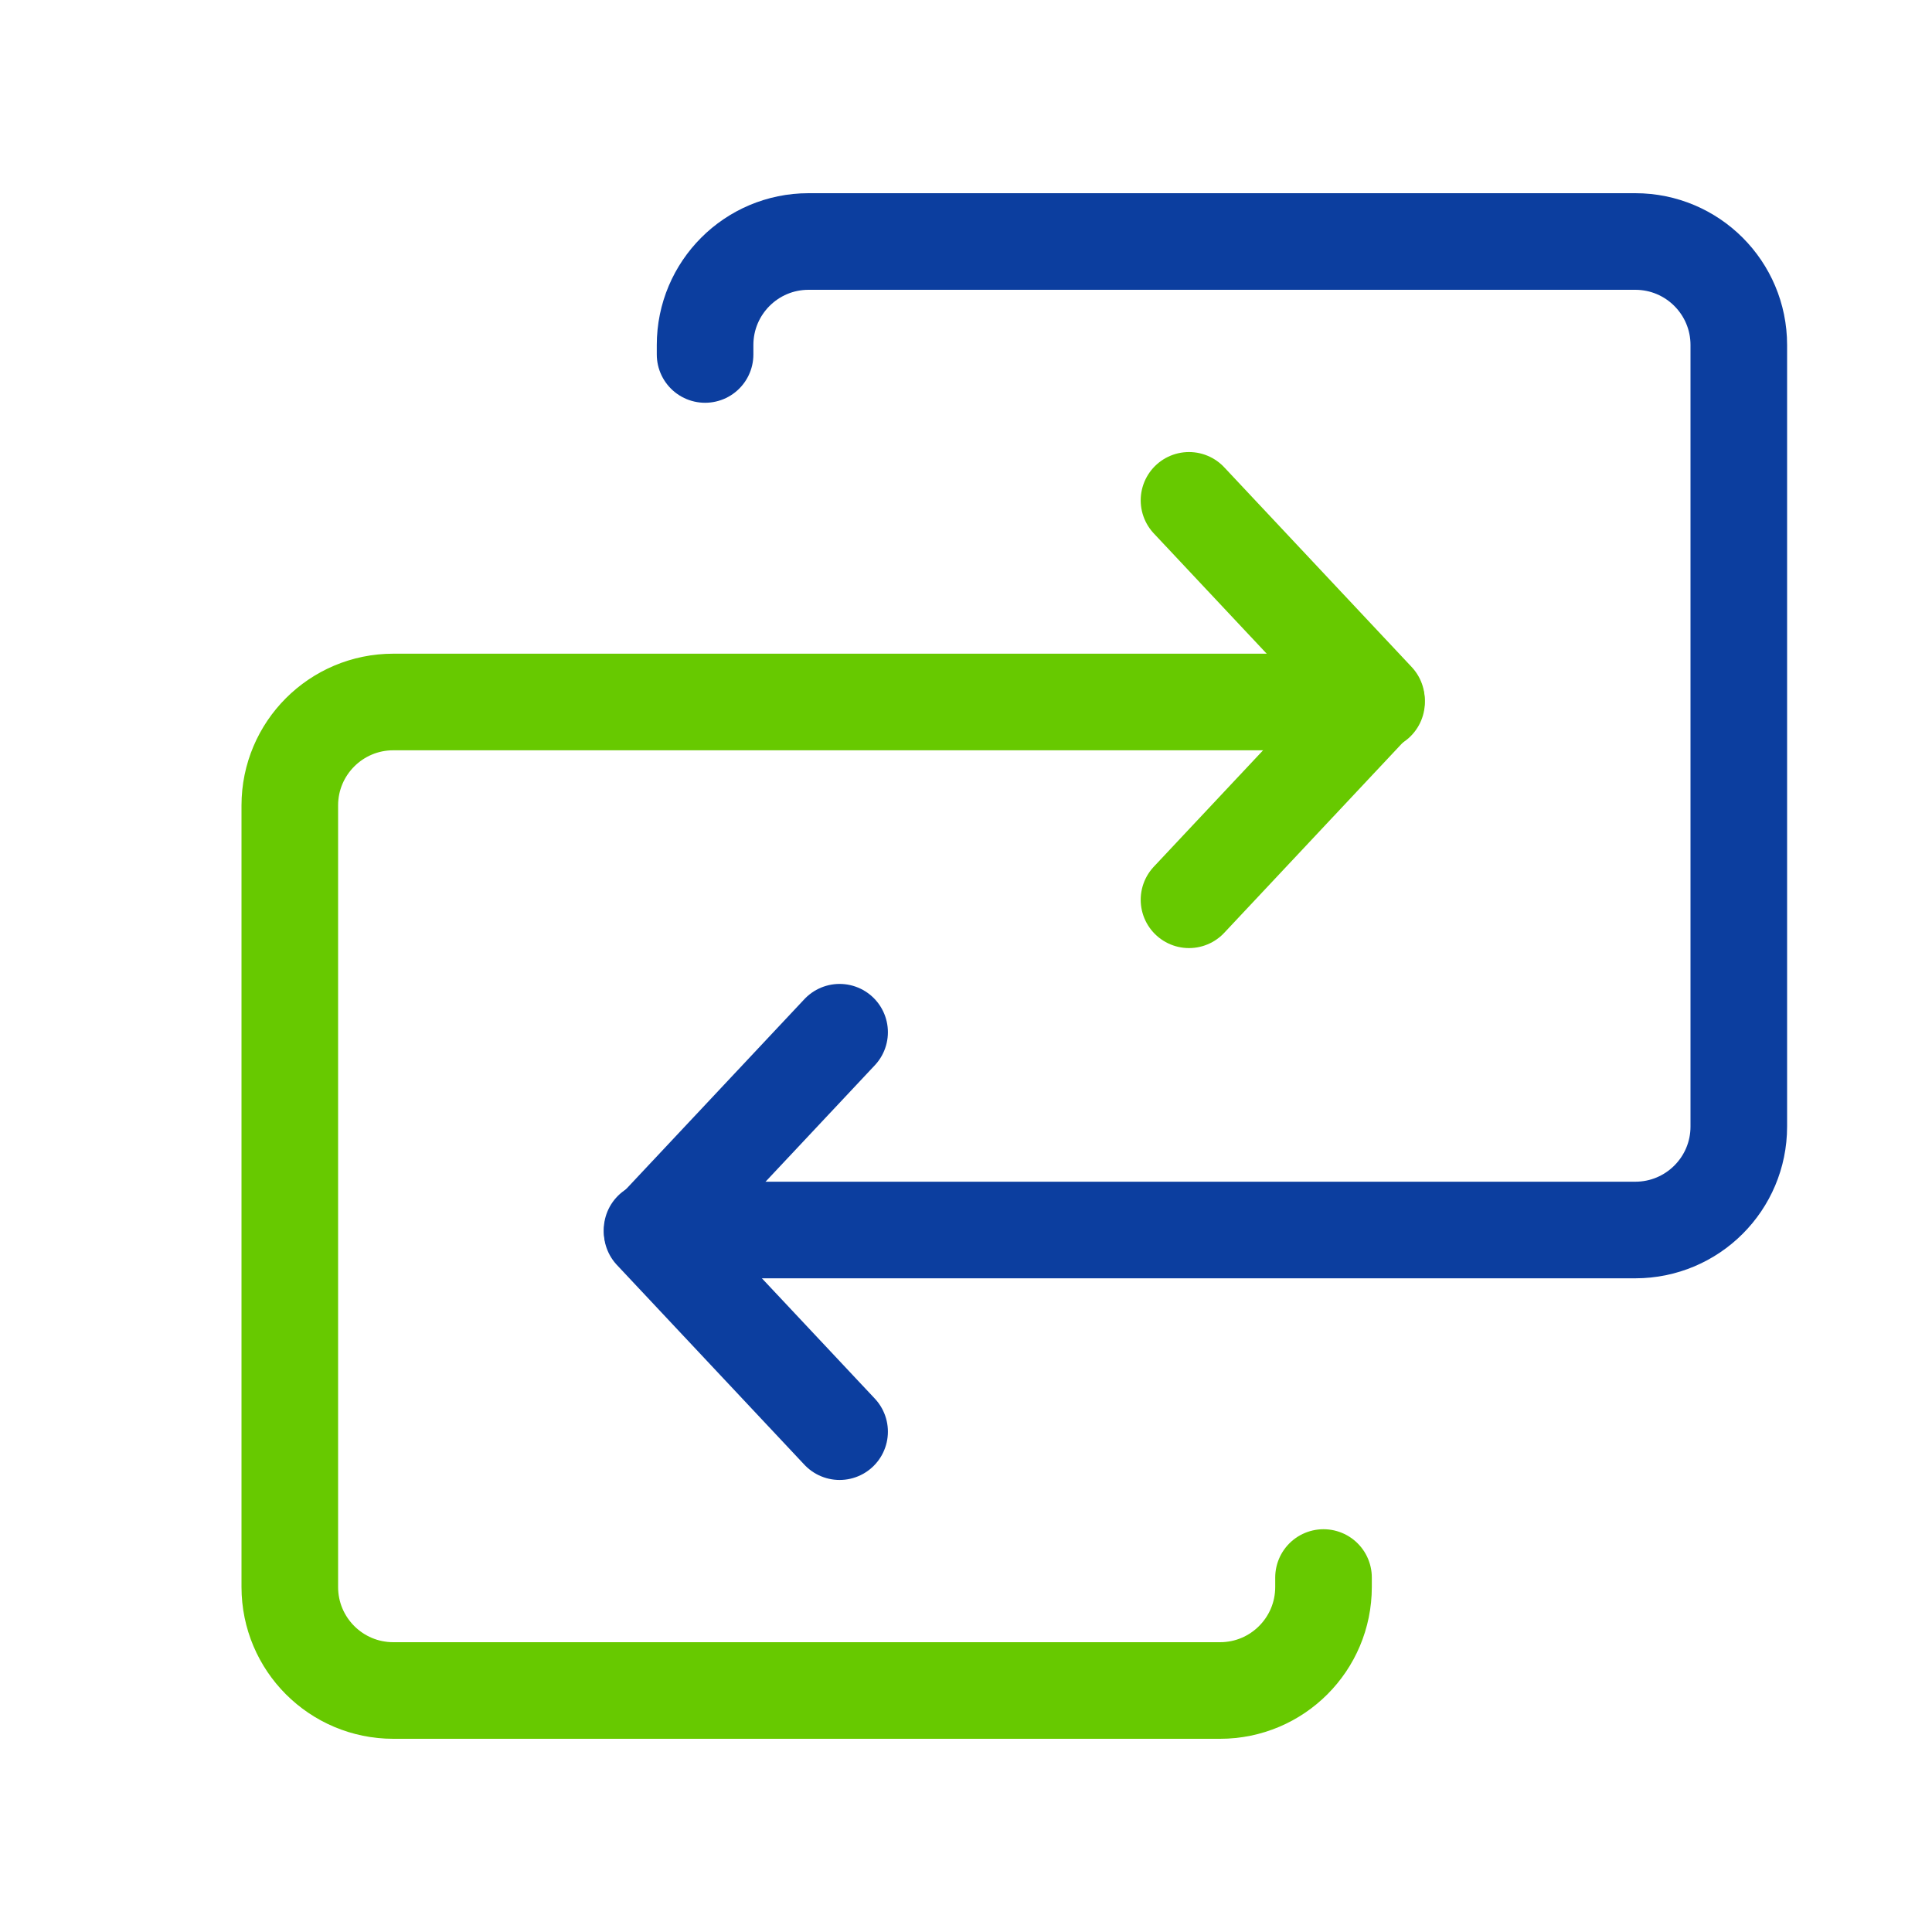
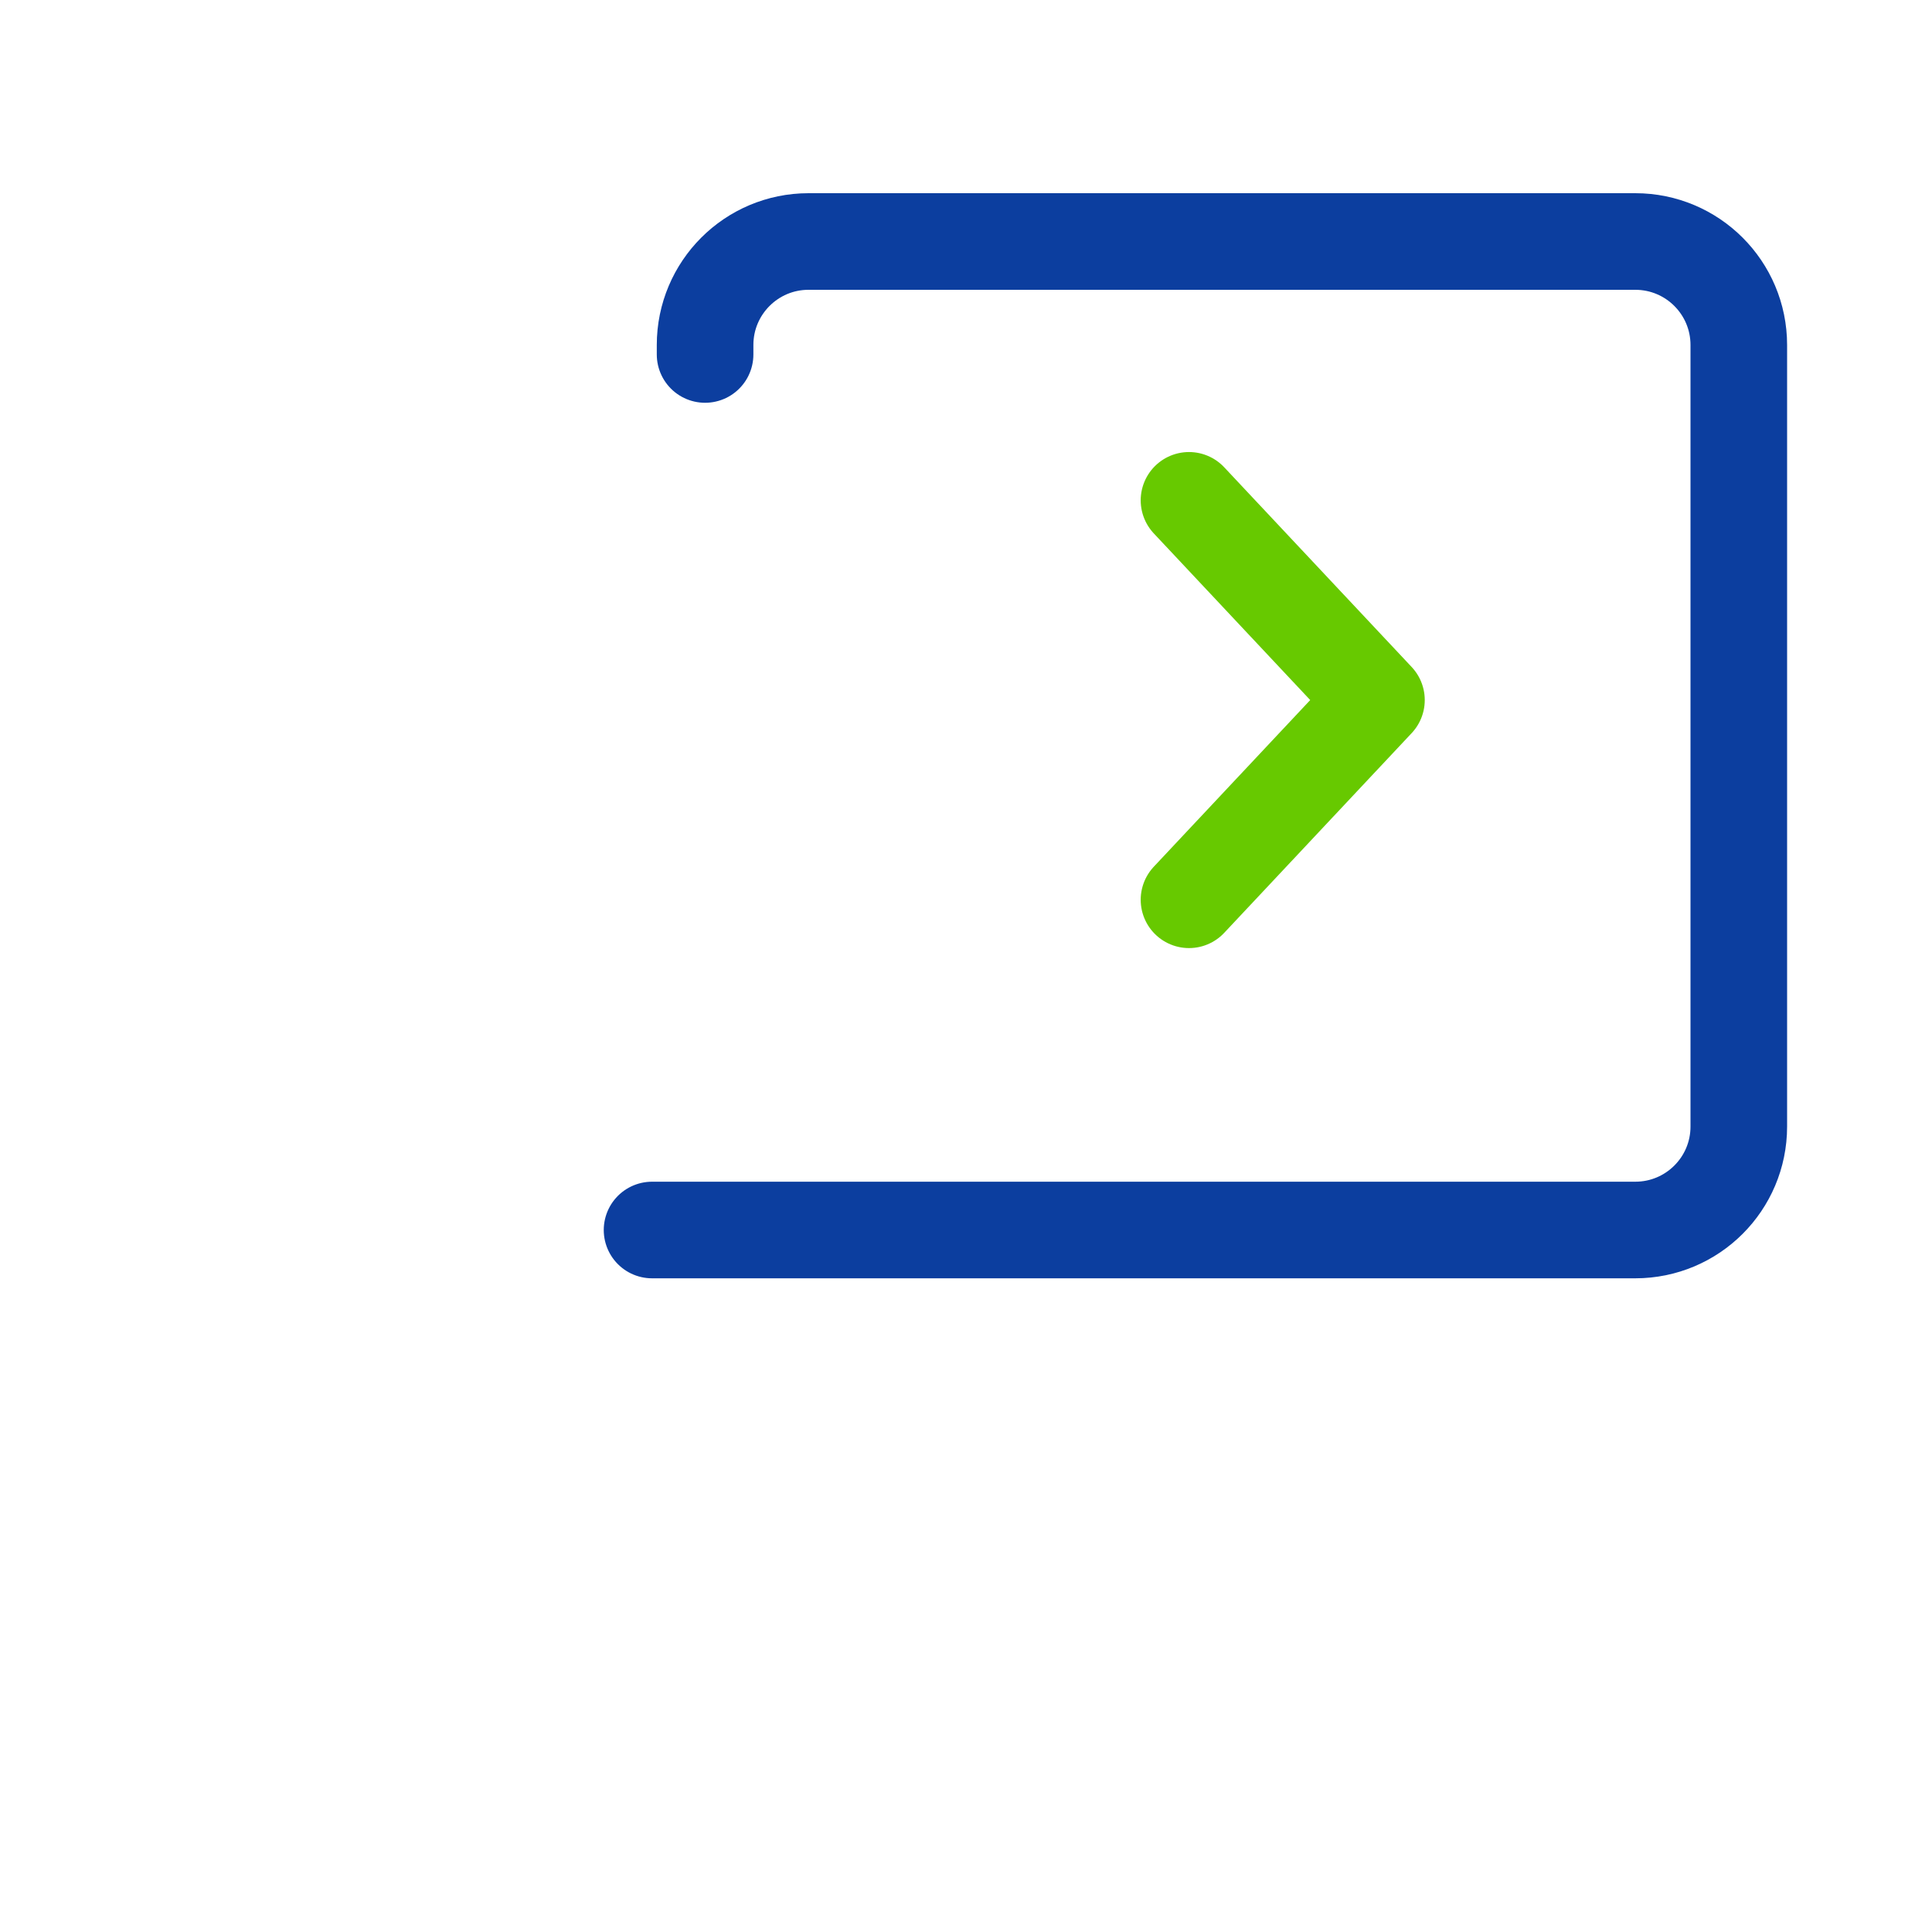
<svg xmlns="http://www.w3.org/2000/svg" width="40" height="40" viewBox="0 0 40 40" fill="none">
  <path d="M13.5 25.466H33.857C35.041 25.466 36 24.507 36 23.324V7.143C36 5.959 35.041 5 33.857 5H16.74C15.557 5 14.598 5.959 14.598 7.143V7.339" stroke="#0C3E9F" stroke-width="2" stroke-linecap="round" />
-   <path d="M17.383 21.371L13.502 25.506L17.383 29.641" stroke="#0C3E9F" stroke-width="2" stroke-linecap="round" stroke-linejoin="round" />
-   <path d="M28.5 14.534H8.143C6.959 14.534 6 15.493 6 16.676V32.857C6 34.041 6.959 35 8.143 35H25.26C26.443 35 27.402 34.041 27.402 32.857V32.661" stroke="#67C900" stroke-width="2" stroke-linecap="round" />
  <path d="M24.617 18.629L28.498 14.494L24.617 10.359" stroke="#67C900" stroke-width="2" stroke-linecap="round" stroke-linejoin="round" />
</svg>